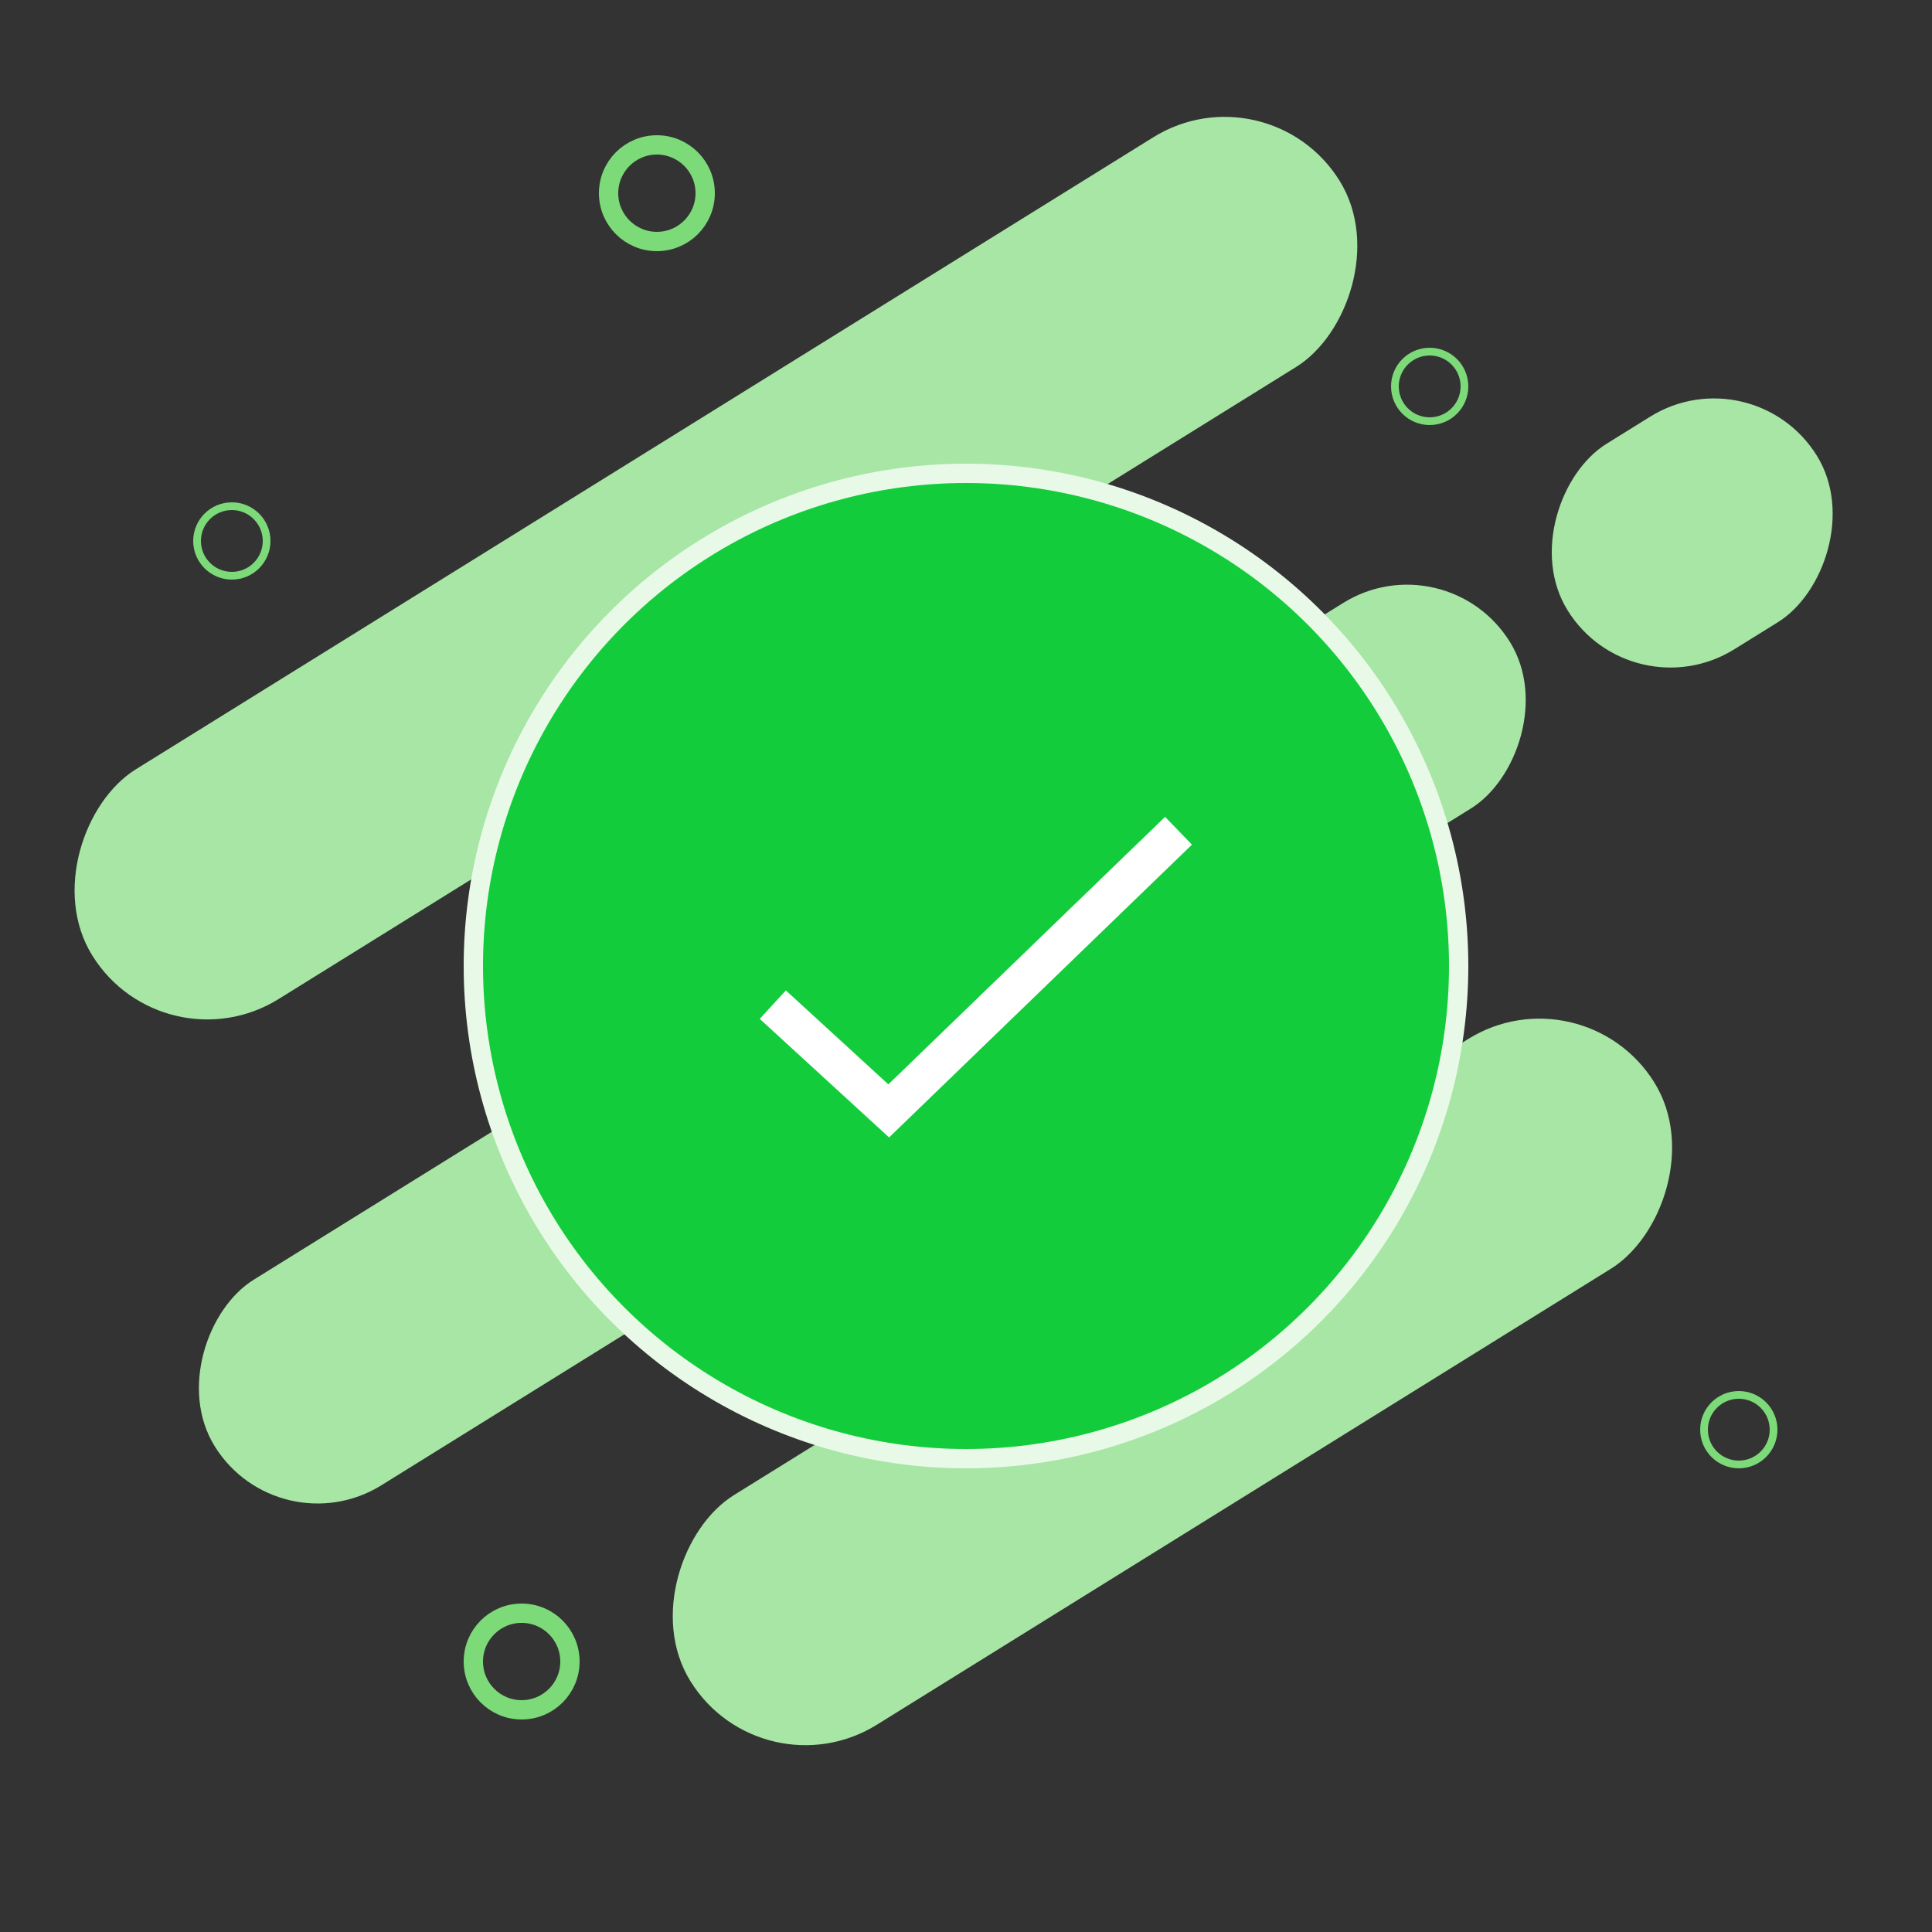
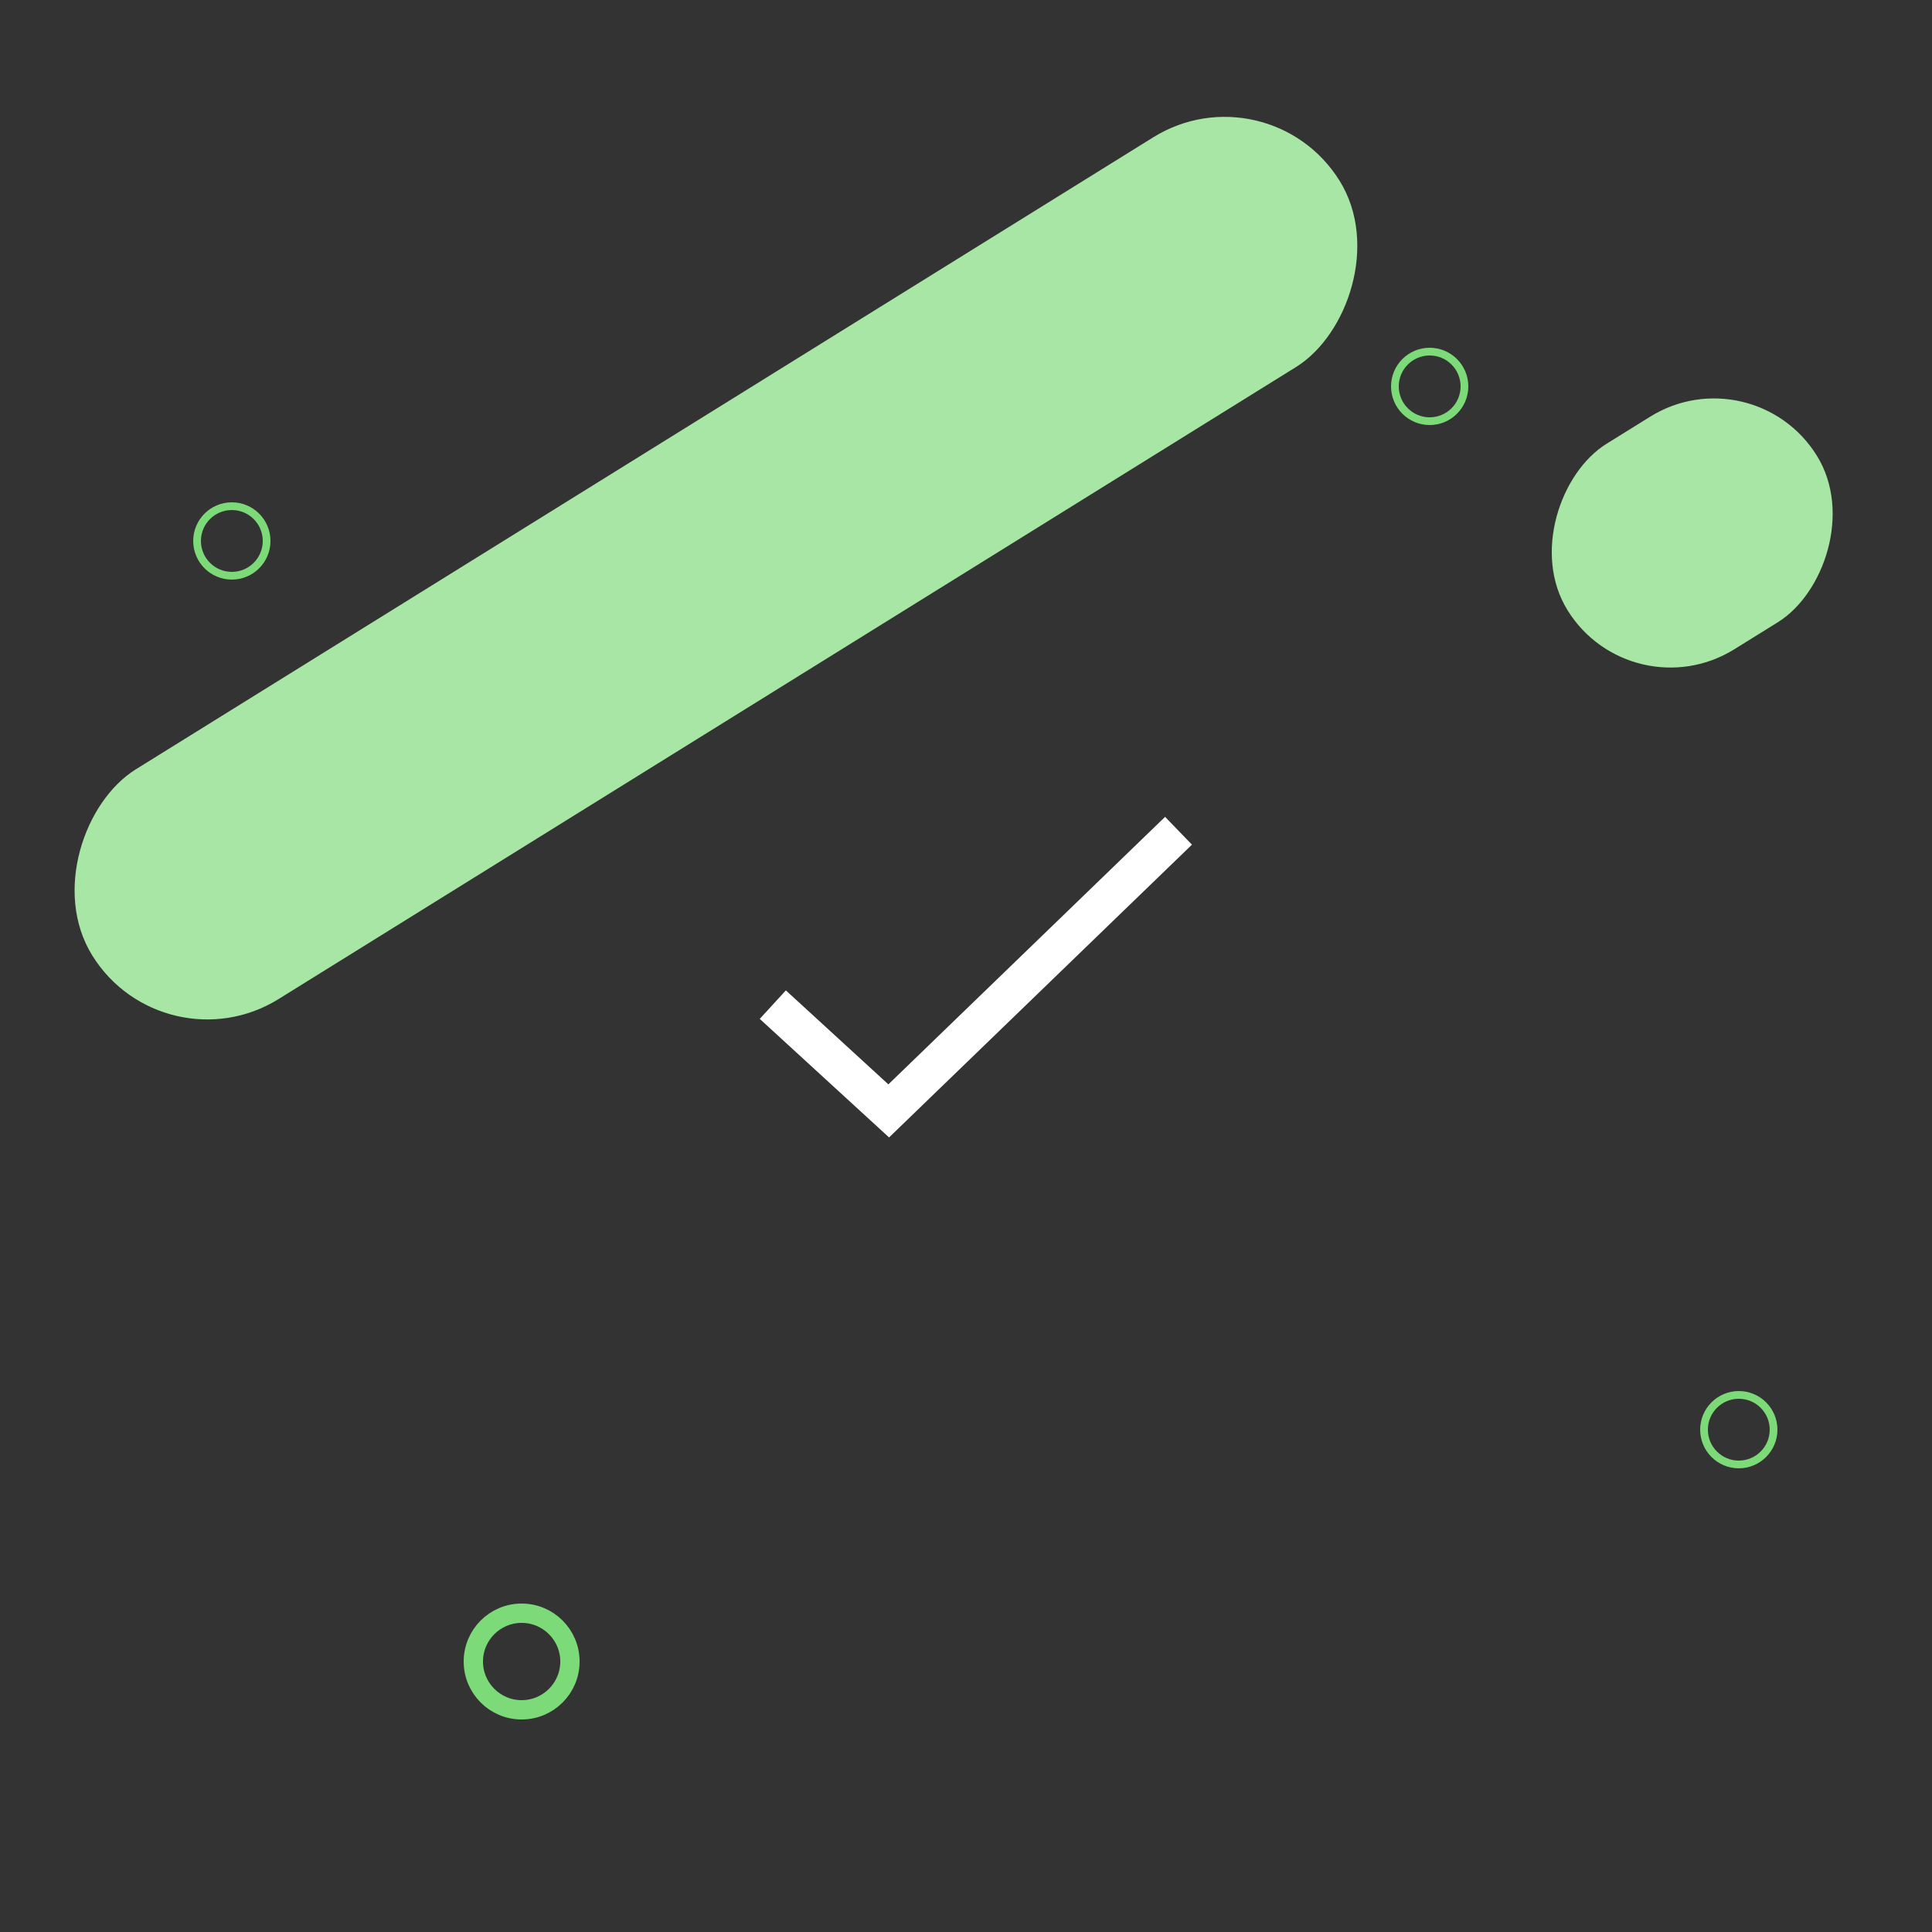
<svg xmlns="http://www.w3.org/2000/svg" width="100" height="100" viewBox="0 0 100 100" fill="none">
  <rect x="0" y="0" width="100" height="100" fill="#333333" stroke="none" />
  <rect x="65.643" y="3.41" width="14" height="76" rx="7" transform="rotate(58.152 65.643 3.41)" fill="#A7E6A5" />
-   <rect x="81.936" y="50.086" width="14" height="58.732" rx="7" transform="rotate(58.152 81.936 50.086)" fill="#A7E6A5" />
-   <rect x="74.846" y="27.902" width="12.525" height="78.915" rx="6.263" transform="rotate(58.152 74.846 27.902)" fill="#A7E6A5" />
  <rect x="90.733" y="18.262" width="12.525" height="15.183" rx="6.263" transform="rotate(58.152 90.733 18.262)" fill="#A7E6A5" />
-   <circle cx="50" cy="50" r="25.5" fill="#12CC3B" stroke="#E9F9E8" />
  <path d="m40 52 6 5.5L61 43" stroke="#fff" stroke-width="2" />
-   <circle cx="34" cy="10" r="2.5" stroke="#7CDA78" />
  <circle cx="27" cy="86" r="2.5" stroke="#7CDA78" />
  <circle cx="12" cy="28" r="1.8" stroke="#7CDA78" stroke-width=".4" />
  <circle cx="90" cy="74" r="1.8" stroke="#7CDA78" stroke-width=".4" />
  <circle cx="74" cy="20" r="1.8" stroke="#7CDA78" stroke-width=".4" />
</svg>